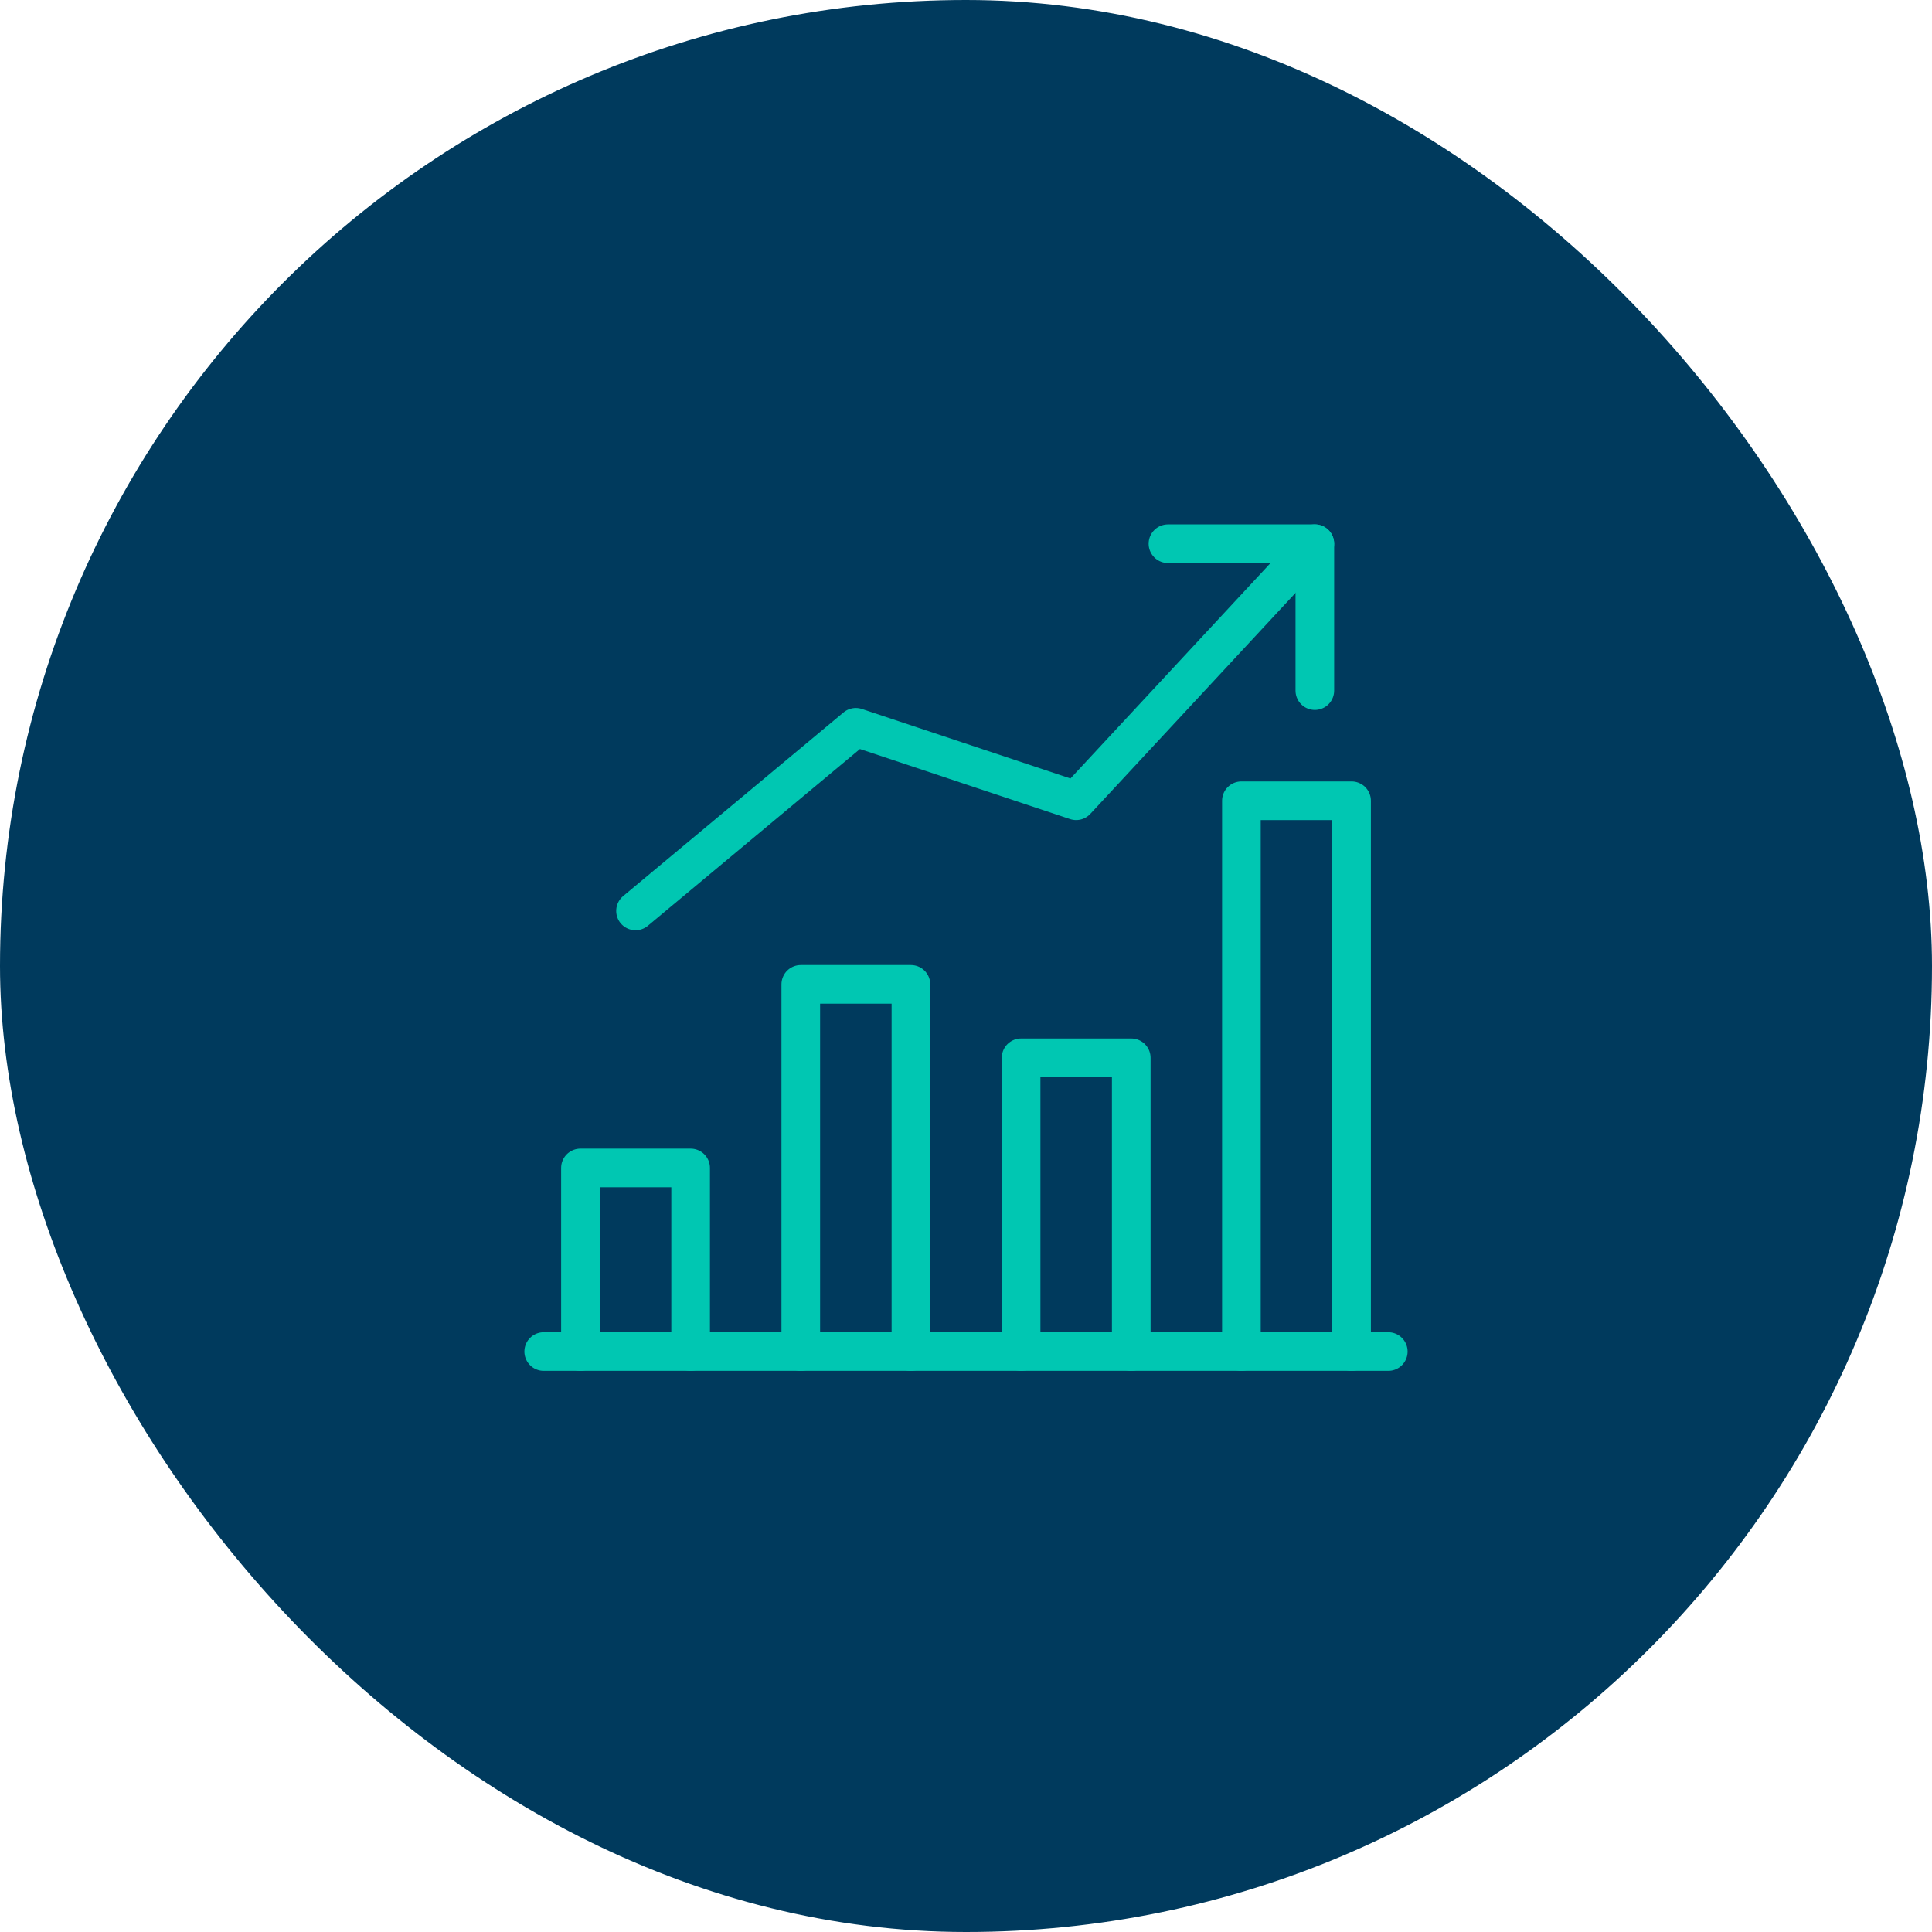
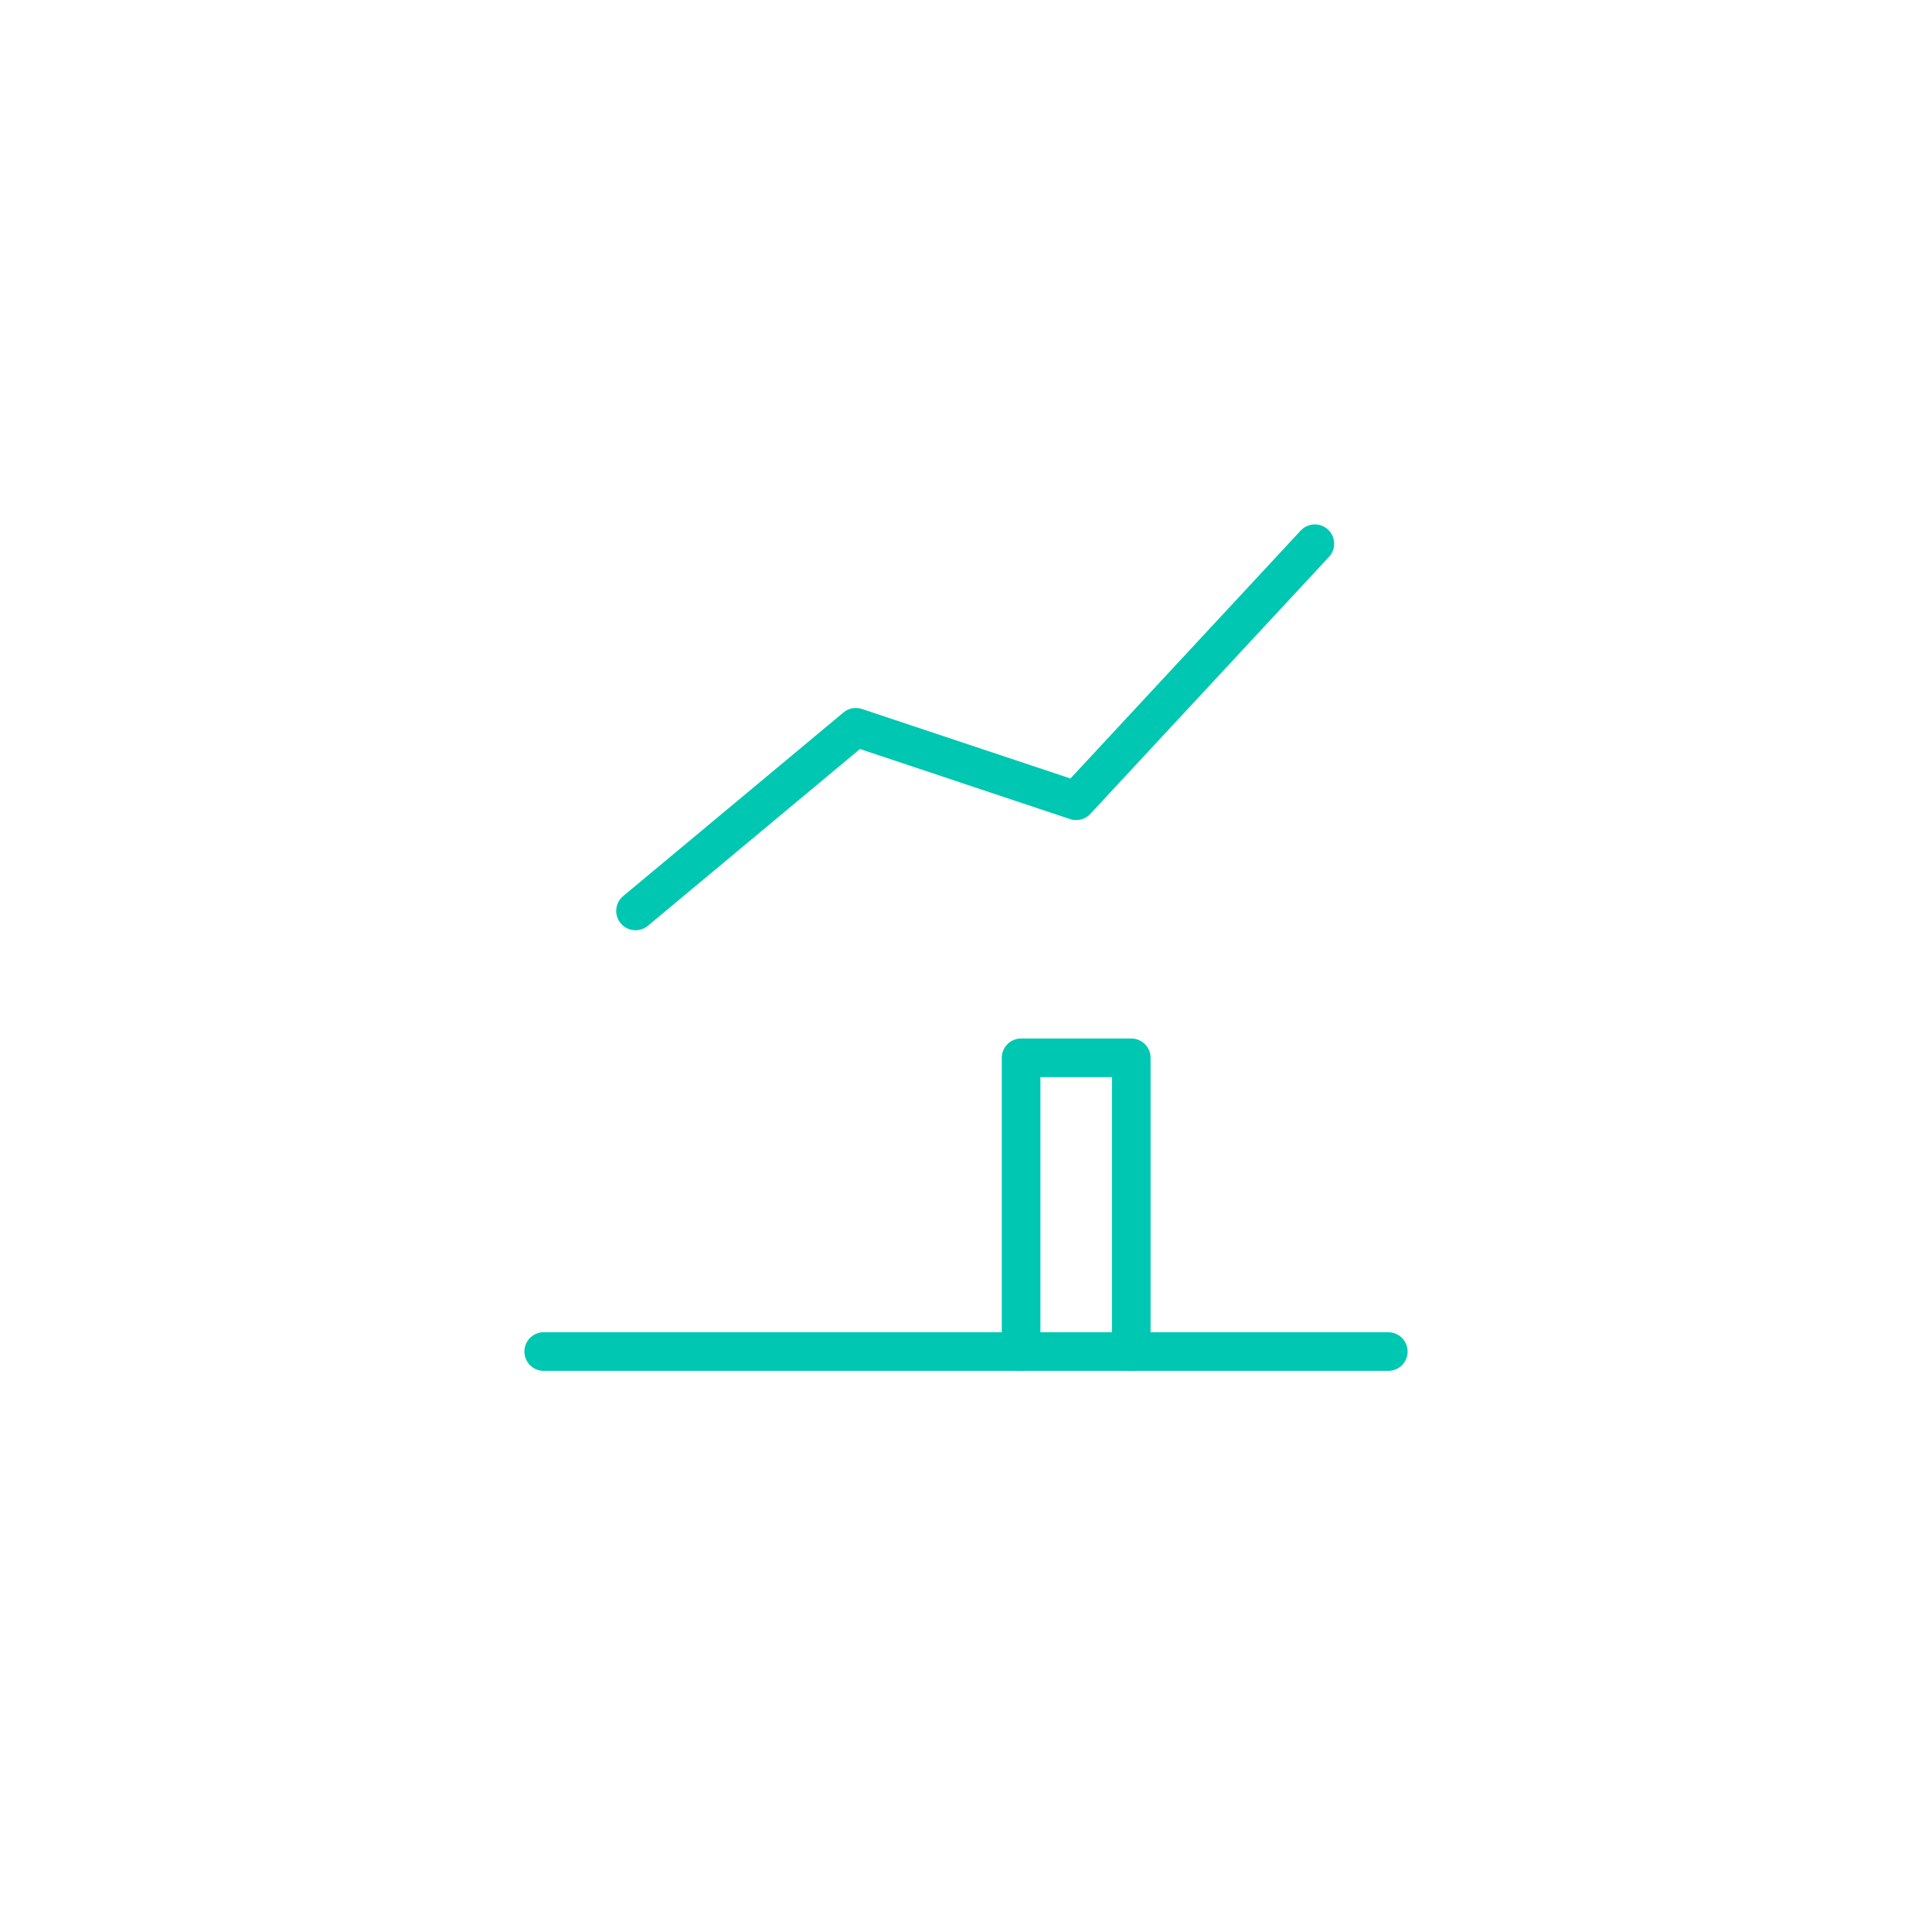
<svg xmlns="http://www.w3.org/2000/svg" width="75" height="75" viewBox="0 0 75 75" fill="none">
-   <rect width="75" height="75" rx="37.5" fill="#003A5D" />
  <path d="M21.107 52.467H53.893" stroke="#00C7B2" stroke-width="1.5" stroke-linecap="round" stroke-linejoin="round" />
-   <path d="M26.81 52.467V45.34H22.533V52.467" stroke="#00C7B2" stroke-width="1.5" stroke-linecap="round" stroke-linejoin="round" />
-   <path d="M35.362 52.468V38.213H31.086V52.468" stroke="#00C7B2" stroke-width="1.5" stroke-linecap="round" stroke-linejoin="round" />
  <path d="M43.915 52.467V41.064H39.639V52.467" stroke="#00C7B2" stroke-width="1.5" stroke-linecap="round" stroke-linejoin="round" />
-   <path d="M52.468 52.467V31.085H48.191V52.467" stroke="#00C7B2" stroke-width="1.5" stroke-linecap="round" stroke-linejoin="round" />
  <path d="M51.042 21.107L41.776 31.085L33.224 28.234L24.671 35.362" stroke="#00C7B2" stroke-width="1.5" stroke-linecap="round" stroke-linejoin="round" />
-   <path d="M45.34 21.107H51.042V26.809" stroke="#00C7B2" stroke-width="1.5" stroke-linecap="round" stroke-linejoin="round" />
</svg>